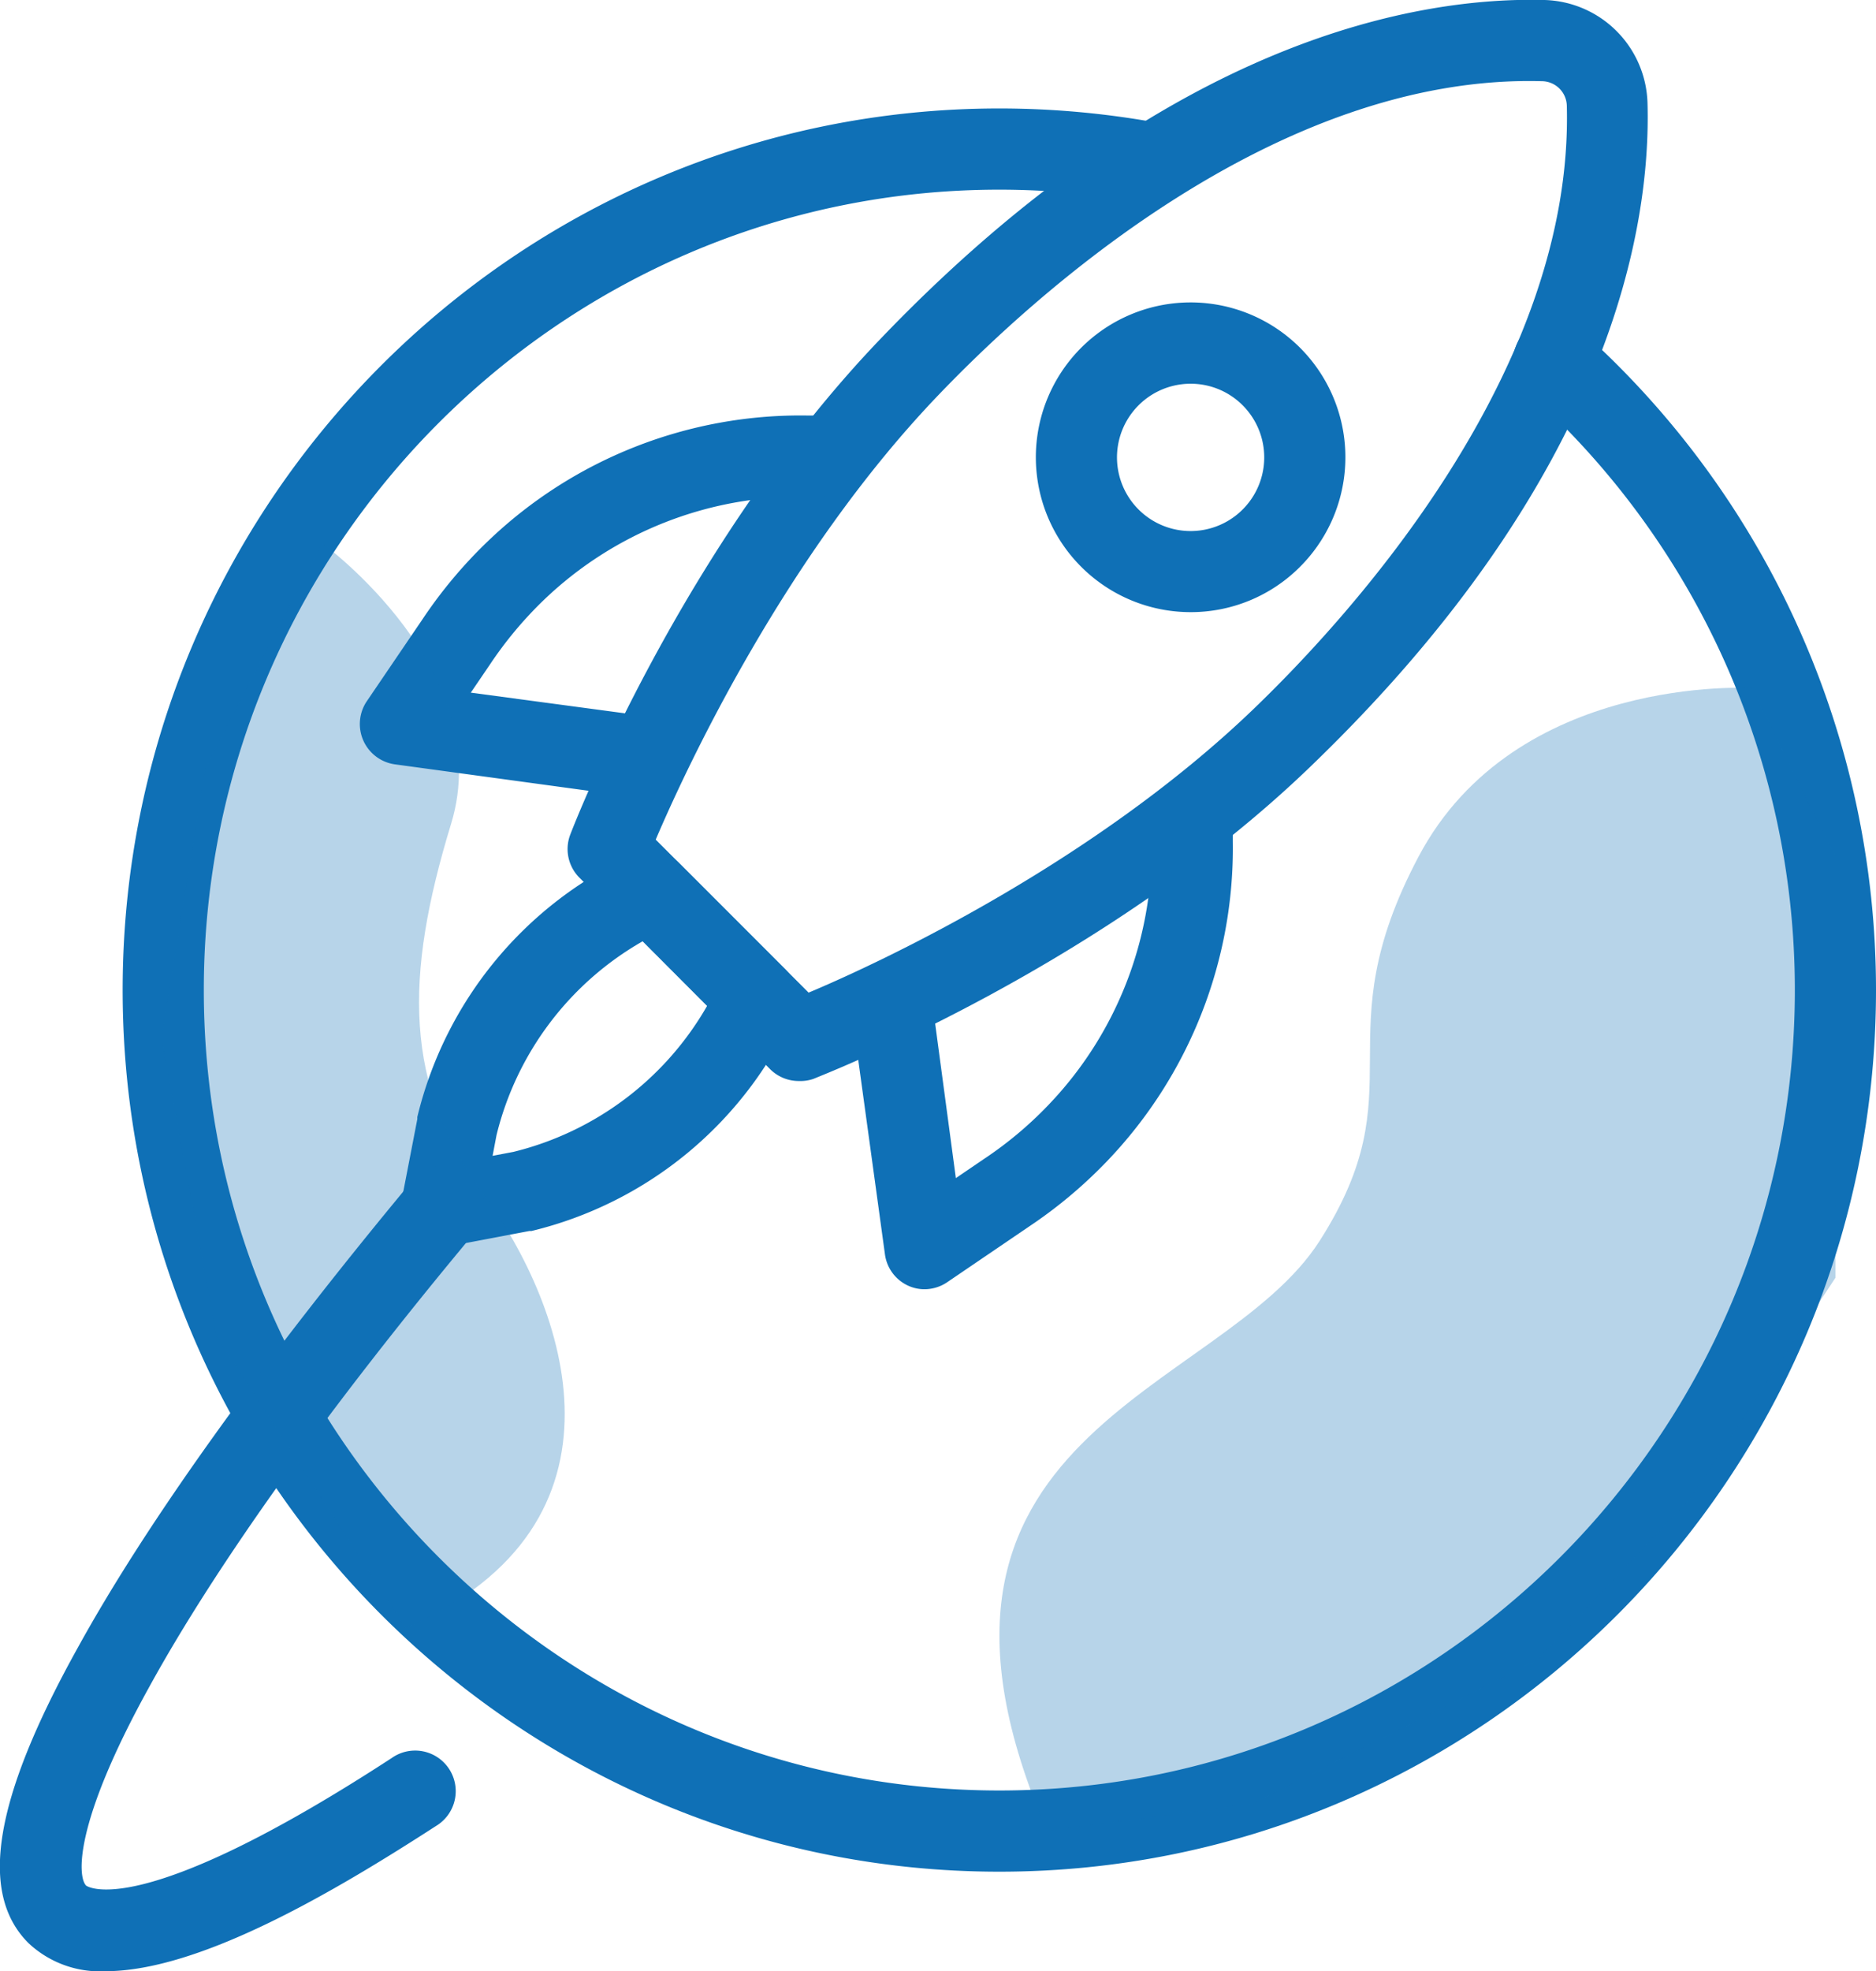
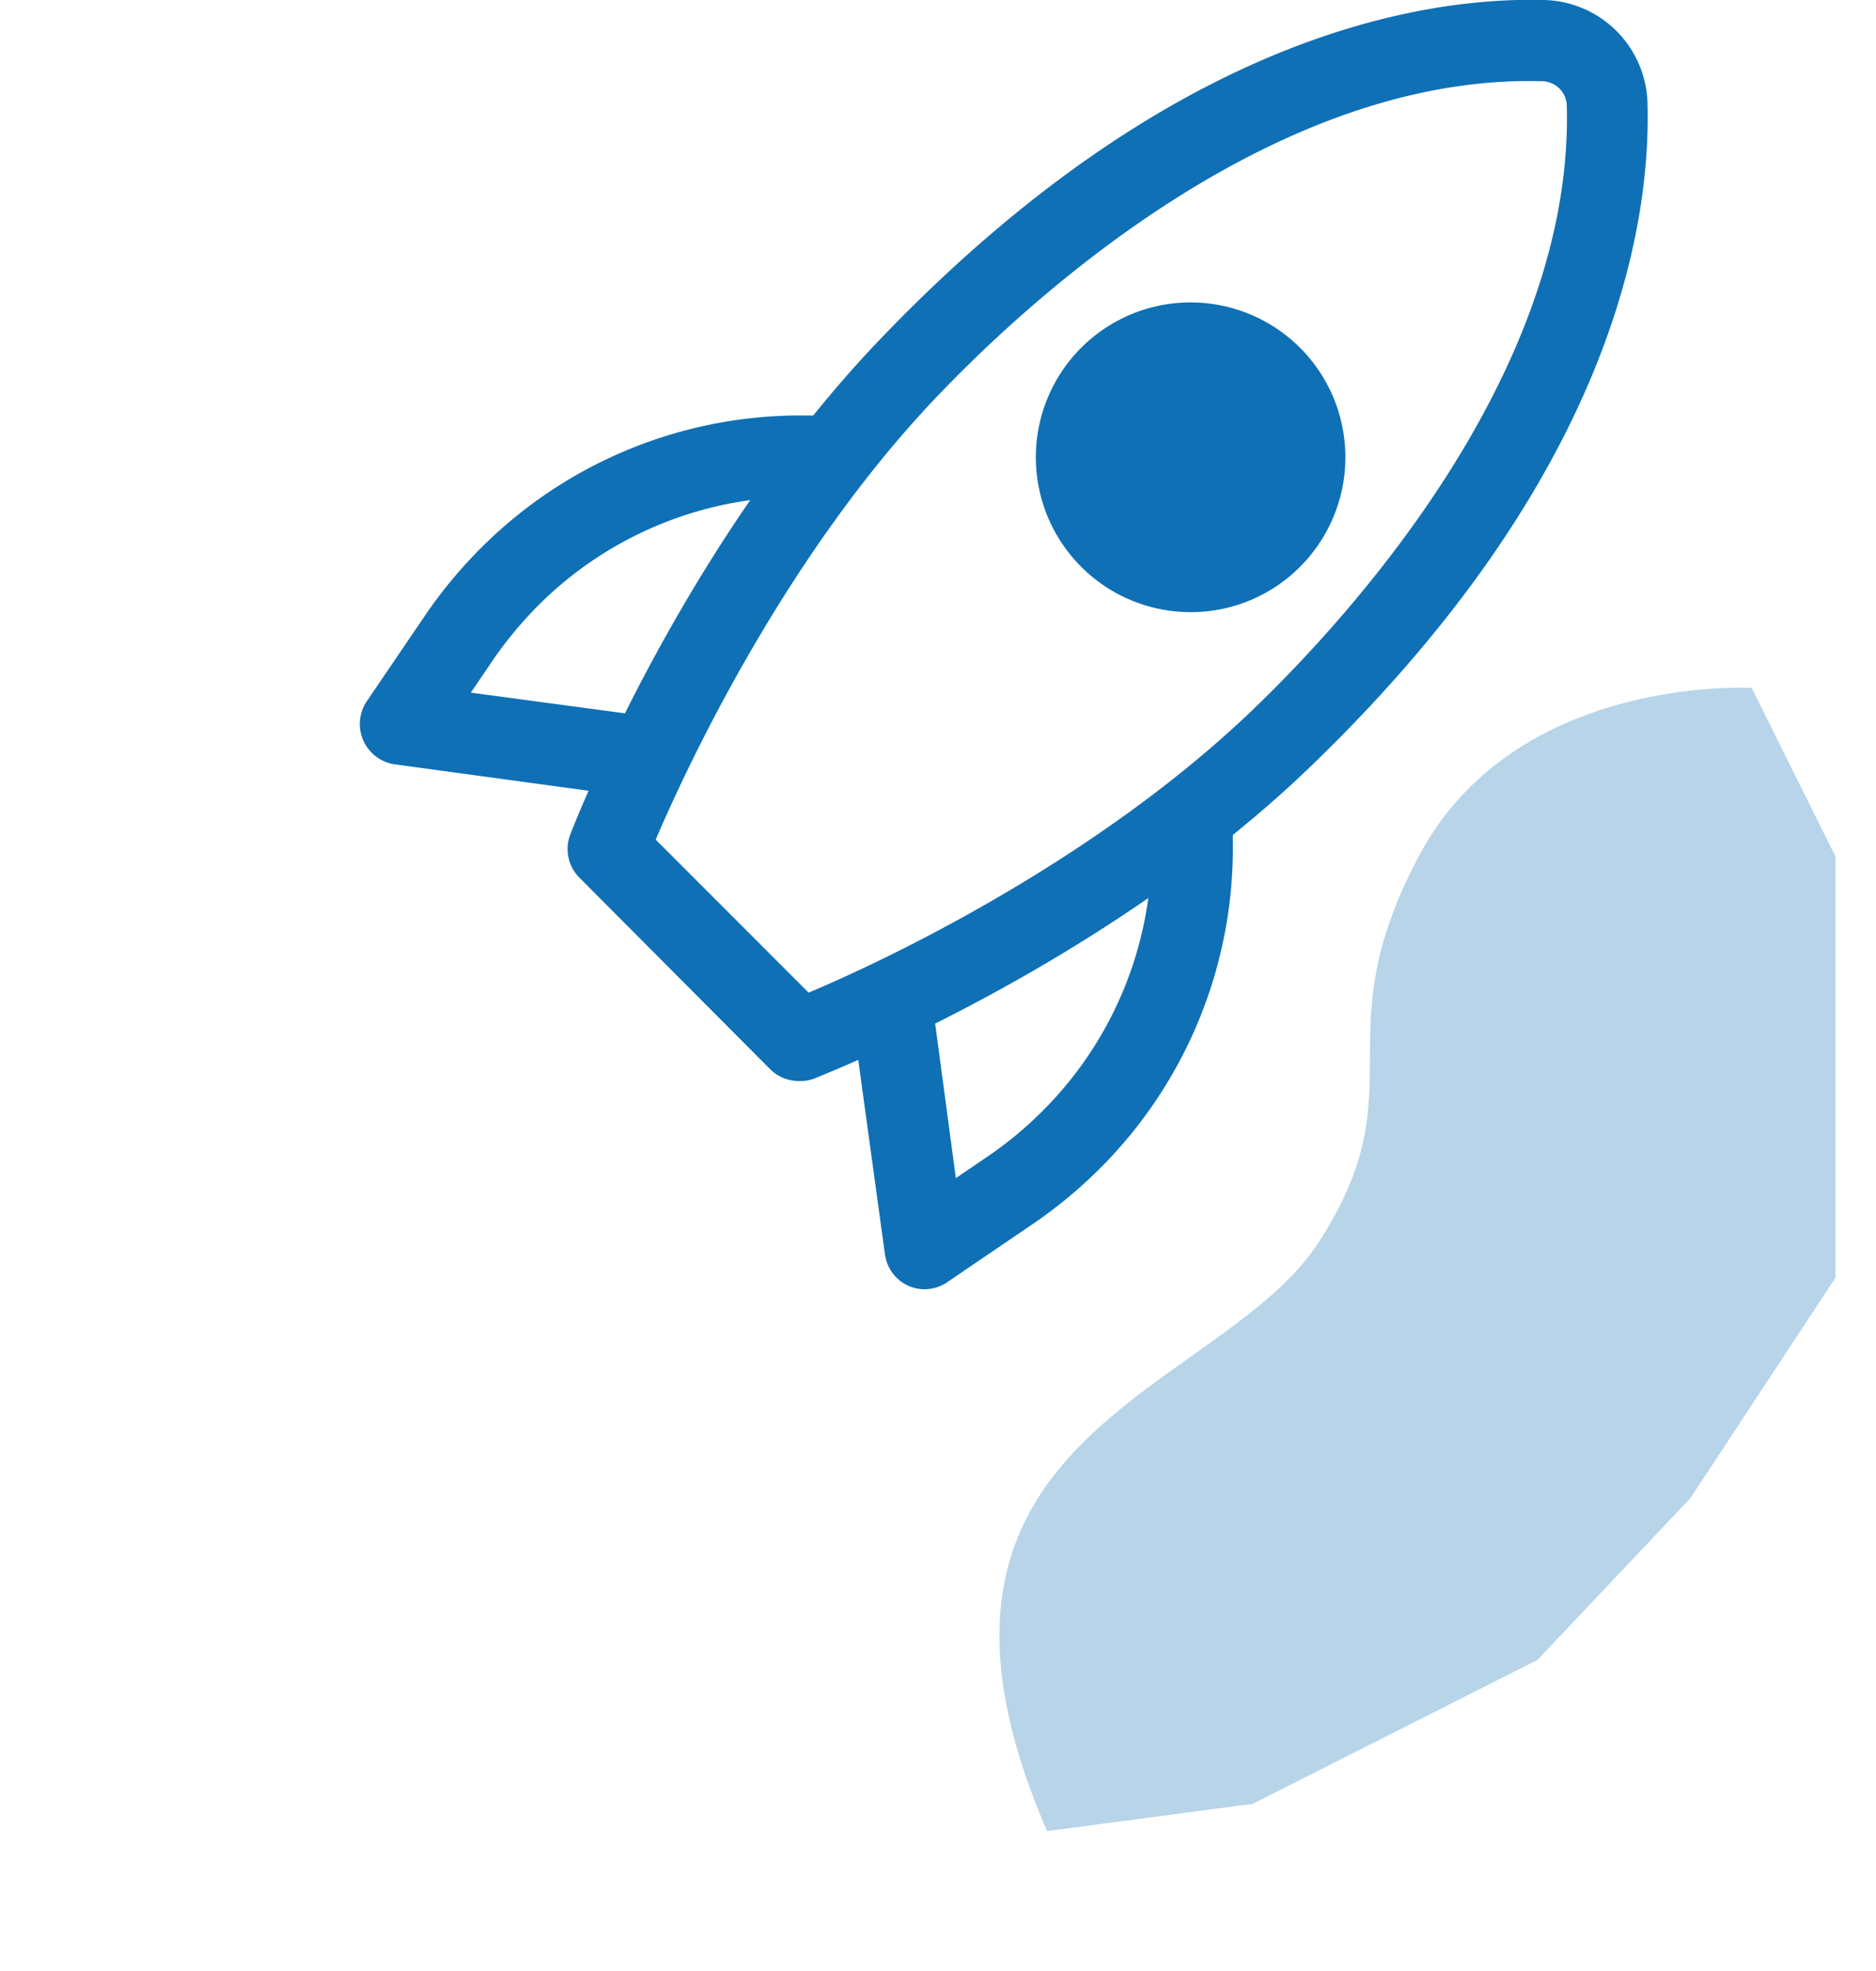
<svg xmlns="http://www.w3.org/2000/svg" viewBox="0 0 161.82 169.93">
  <defs>
    <style>.cls-1{fill:#0f70b6;}.cls-2{opacity:0.3;}</style>
  </defs>
  <g id="Layer_2" data-name="Layer 2">
    <g id="Layer_1-2" data-name="Layer 1">
      <path class="cls-1" d="M68.93,93.19a3.5,3.5,0,0,1-2.48-1L50,75.68A3.49,3.49,0,0,1,49.17,72c.38-1,9.69-25,26.81-42.82C101,3.1,122.59-.28,133.22,0a9.14,9.14,0,0,1,8.89,8.89h0c.3,10.64-3.09,32.21-29.11,57.23C95.19,83.27,71.19,92.57,70.18,93A3.41,3.41,0,0,1,68.93,93.19ZM56.56,72.38,69.75,85.57C75.88,83,94.31,74.41,108.15,61.1c8.32-8,27.61-29.09,27-52h0A2.17,2.17,0,0,0,133,7c-23-.63-44,18.65-52,27C67.72,47.82,59.18,66.25,56.56,72.38Z" />
-       <path class="cls-1" d="M102.7,52.77a13.35,13.35,0,1,1,9.44-3.91A13.29,13.29,0,0,1,102.7,52.77Zm0-19.69a6.35,6.35,0,1,0,4.49,1.86A6.32,6.32,0,0,0,102.7,33.08Z" />
-       <path class="cls-1" d="M38.1,107.53a3.49,3.49,0,0,1-3.44-4.15L36,96.46a1.16,1.16,0,0,1,0-.18,33.48,33.48,0,0,1,18.63-22.6,3.5,3.5,0,0,1,3.94.71l9.16,9.16a3.5,3.5,0,0,1,.7,3.94,33.44,33.44,0,0,1-22.59,18.63l-.18,0-6.92,1.31A3.66,3.66,0,0,1,38.1,107.53Zm4.73-9.68-.34,1.79,1.79-.34A26.53,26.53,0,0,0,61,86.7l-5.56-5.56A26.49,26.49,0,0,0,42.83,97.85Z" />
+       <path class="cls-1" d="M102.7,52.77a13.35,13.35,0,1,1,9.44-3.91A13.29,13.29,0,0,1,102.7,52.77Zm0-19.69A6.32,6.32,0,0,0,102.7,33.08Z" />
      <path class="cls-1" d="M55.07,68.69a3.87,3.87,0,0,1-.48,0L34.06,65.89a3.51,3.51,0,0,1-2.42-5.44l4.82-7.09a40.26,40.26,0,0,1,5.62-6.7A38.94,38.94,0,0,1,69.65,35.82c.49,0,1,0,1.47,0a3.5,3.5,0,1,1-.36,7c-.41,0-.83,0-1.24,0a32,32,0,0,0-22.64,8.93,33.58,33.58,0,0,0-4.63,5.55l-1.64,2.41,14.92,2a3.5,3.5,0,0,1-.46,7Z" />
      <path class="cls-1" d="M79.75,111.14a3.37,3.37,0,0,1-1.42-.31,3.48,3.48,0,0,1-2-2.73L73.51,87.58a3.5,3.5,0,0,1,6.94-.94l2,14.92,2.41-1.64a32.73,32.73,0,0,0,5.55-4.64,32,32,0,0,0,8.93-22.63c0-.41,0-.83,0-1.24a3.5,3.5,0,1,1,7-.36c0,.49,0,1,0,1.48a39,39,0,0,1-10.84,27.56,40.34,40.34,0,0,1-6.7,5.62l-7.09,4.82A3.52,3.52,0,0,1,79.75,111.14Z" />
-       <path class="cls-1" d="M86.2,161.35c-41.7,0-75.62-34.09-75.62-76s33.92-76,75.62-76a76.21,76.21,0,0,1,14,1.3,3.5,3.5,0,1,1-1.3,6.88,69.07,69.07,0,0,0-12.7-1.18c-37.84,0-68.62,31-68.62,69s30.78,69,68.62,69,68.62-30.95,68.62-69A69.2,69.2,0,0,0,131.7,33.71a3.5,3.5,0,0,1,4.66-5.23,76.24,76.24,0,0,1,25.46,56.87C161.82,127.26,127.9,161.35,86.2,161.35Z" />
-       <path class="cls-1" d="M9.08,169.93a9,9,0,0,1-6.63-2.43c-4.31-4.31-3-12.4,4.26-25.46,6-10.9,16-24.79,28.78-40.17a3.5,3.5,0,1,1,5.38,4.47c-12.52,15-22.22,28.57-28,39.09-6.59,11.91-6.16,16.4-5.44,17.12,0,0,4.35,3.33,26.36-11a3.5,3.5,0,1,1,3.82,5.86C28.72,163.16,17.19,169.93,9.08,169.93Z" />
      <g class="cls-2">
-         <path class="cls-1" d="M27.78,46.82s15.16,11,11.13,24.2-4.11,22.5,2.84,32S55.61,131.28,35,140.35L18.69,115.2,13.92,89.47l3.8-23.26Z" />
-       </g>
+         </g>
      <g class="cls-2">
        <path class="cls-1" d="M151.1,59.31s-20.37-1.25-28.73,14.52,0,19.78-8.54,33.14S75.39,123.4,90.32,157.85l17.74-2.35,24.56-12.41,13.19-13.94,12.51-19V73.83Z" />
      </g>
    </g>
  </g>
</svg>